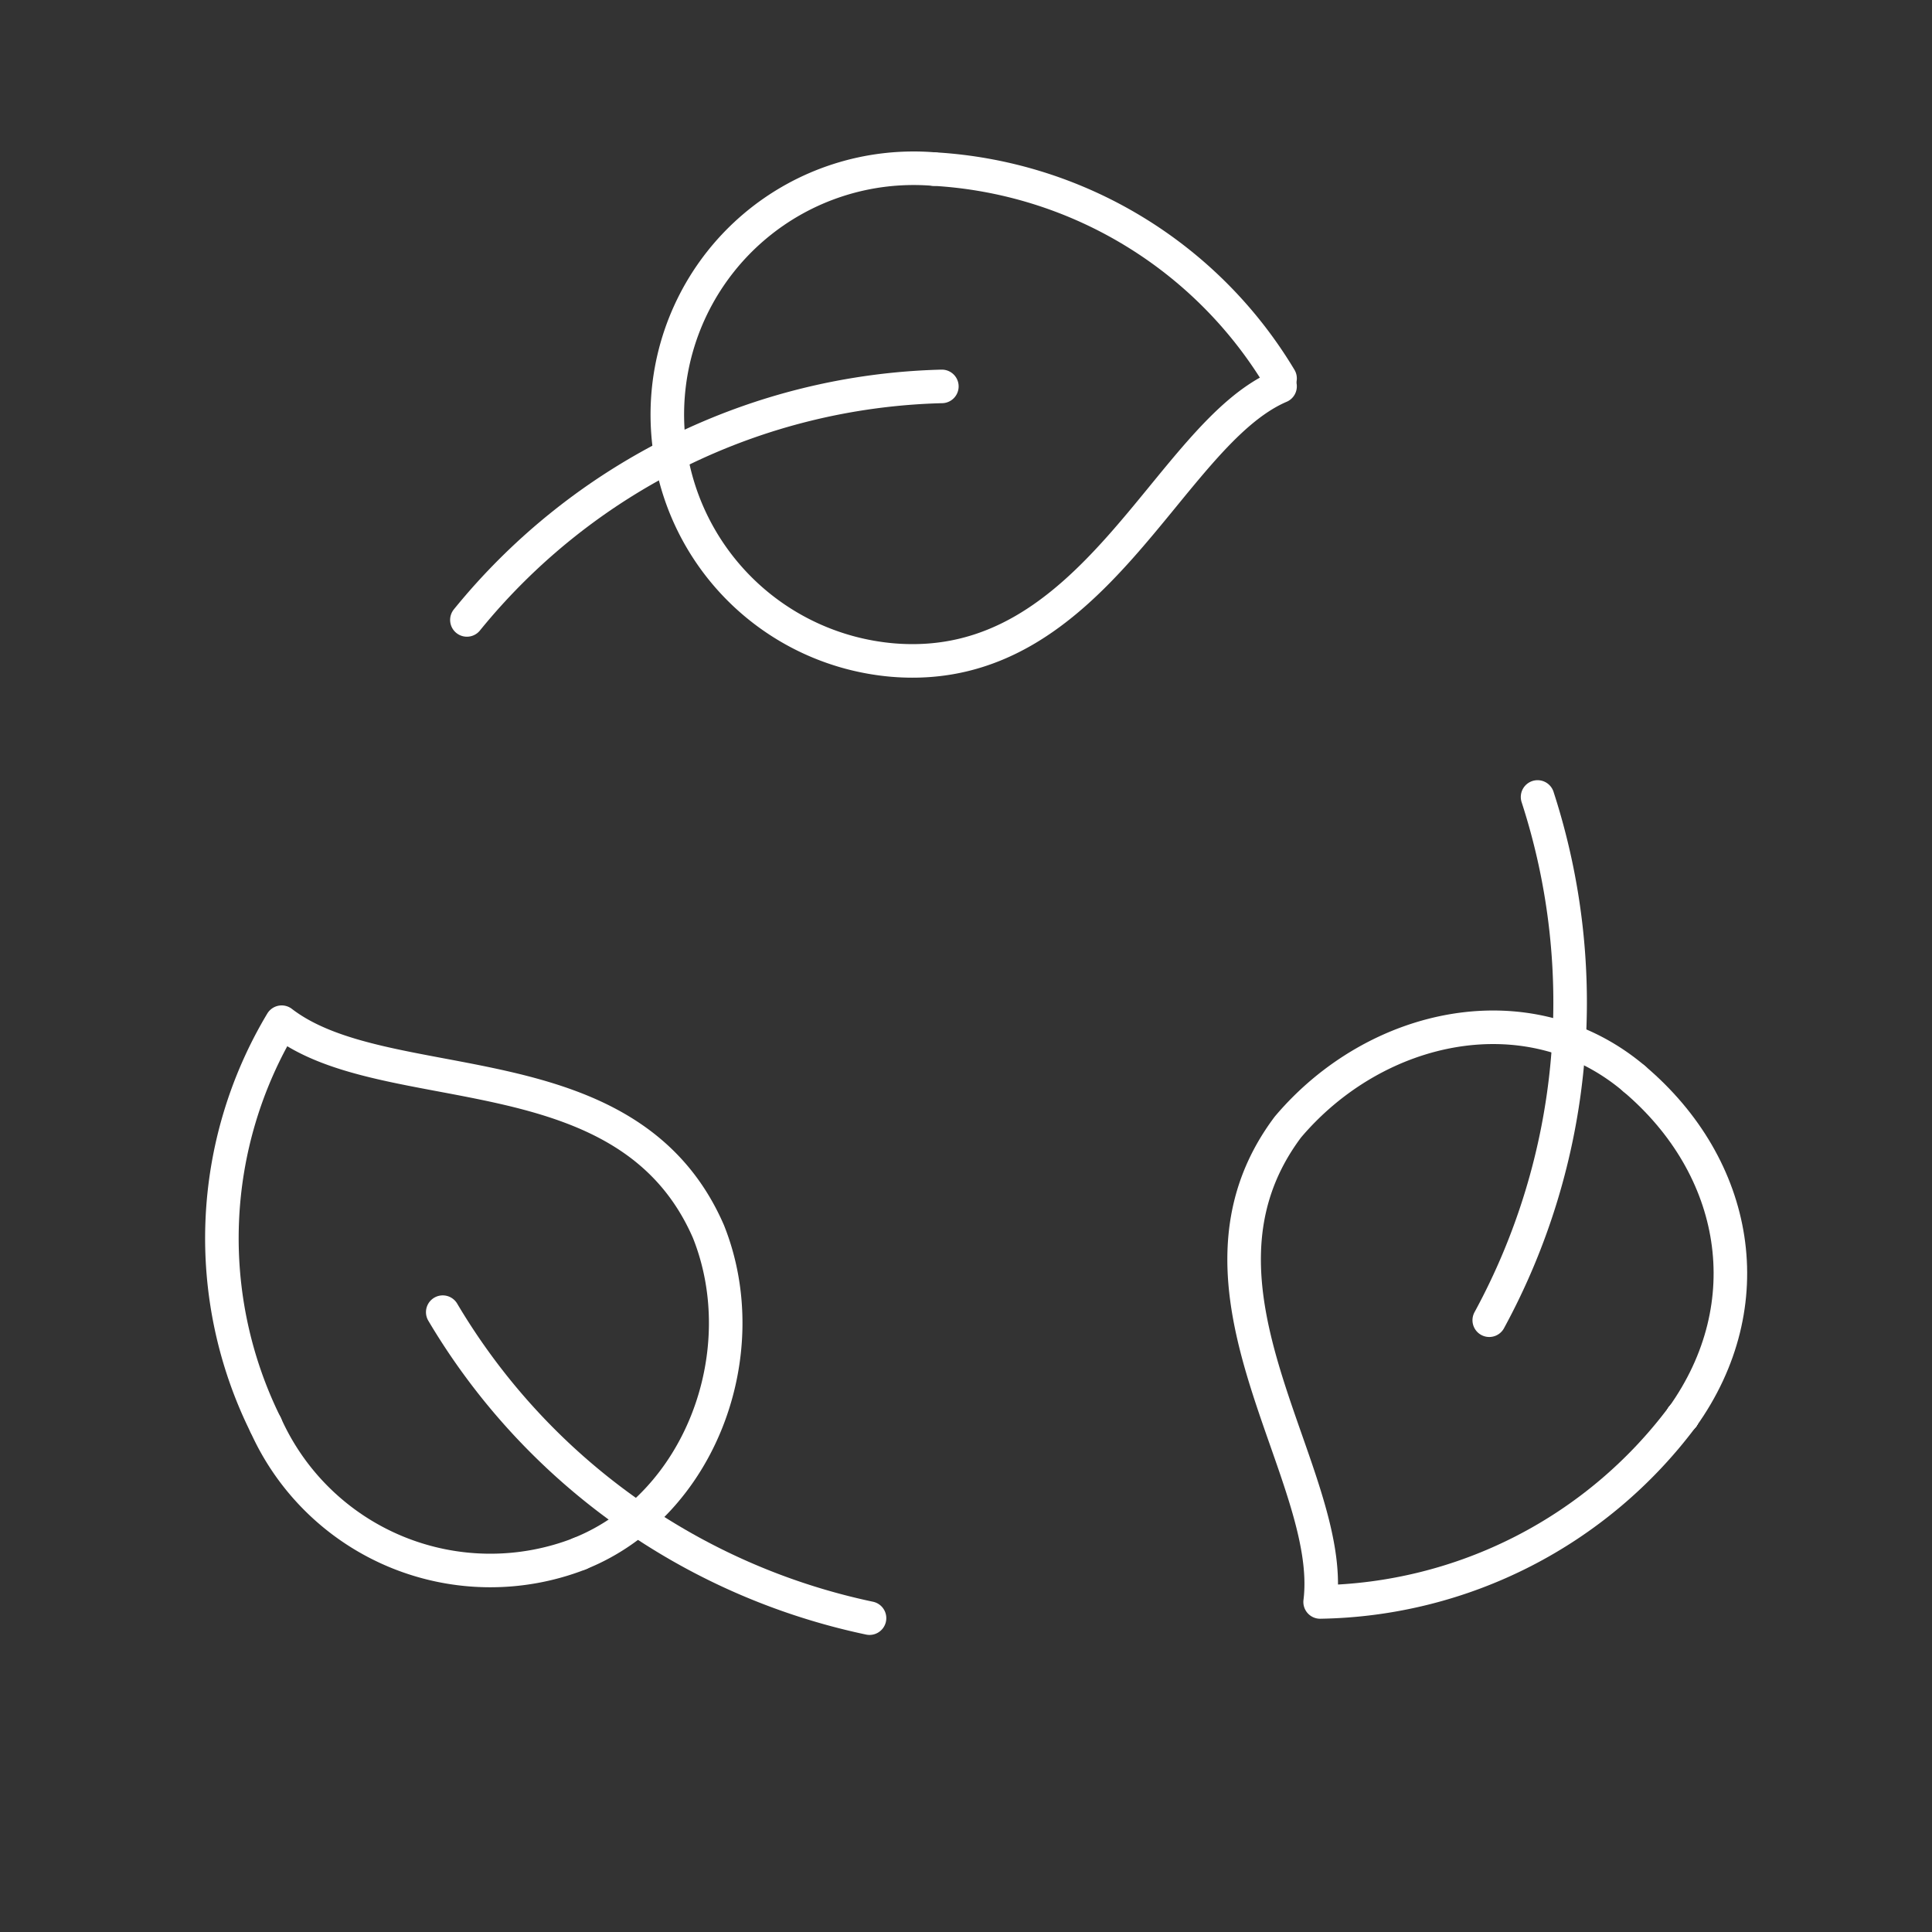
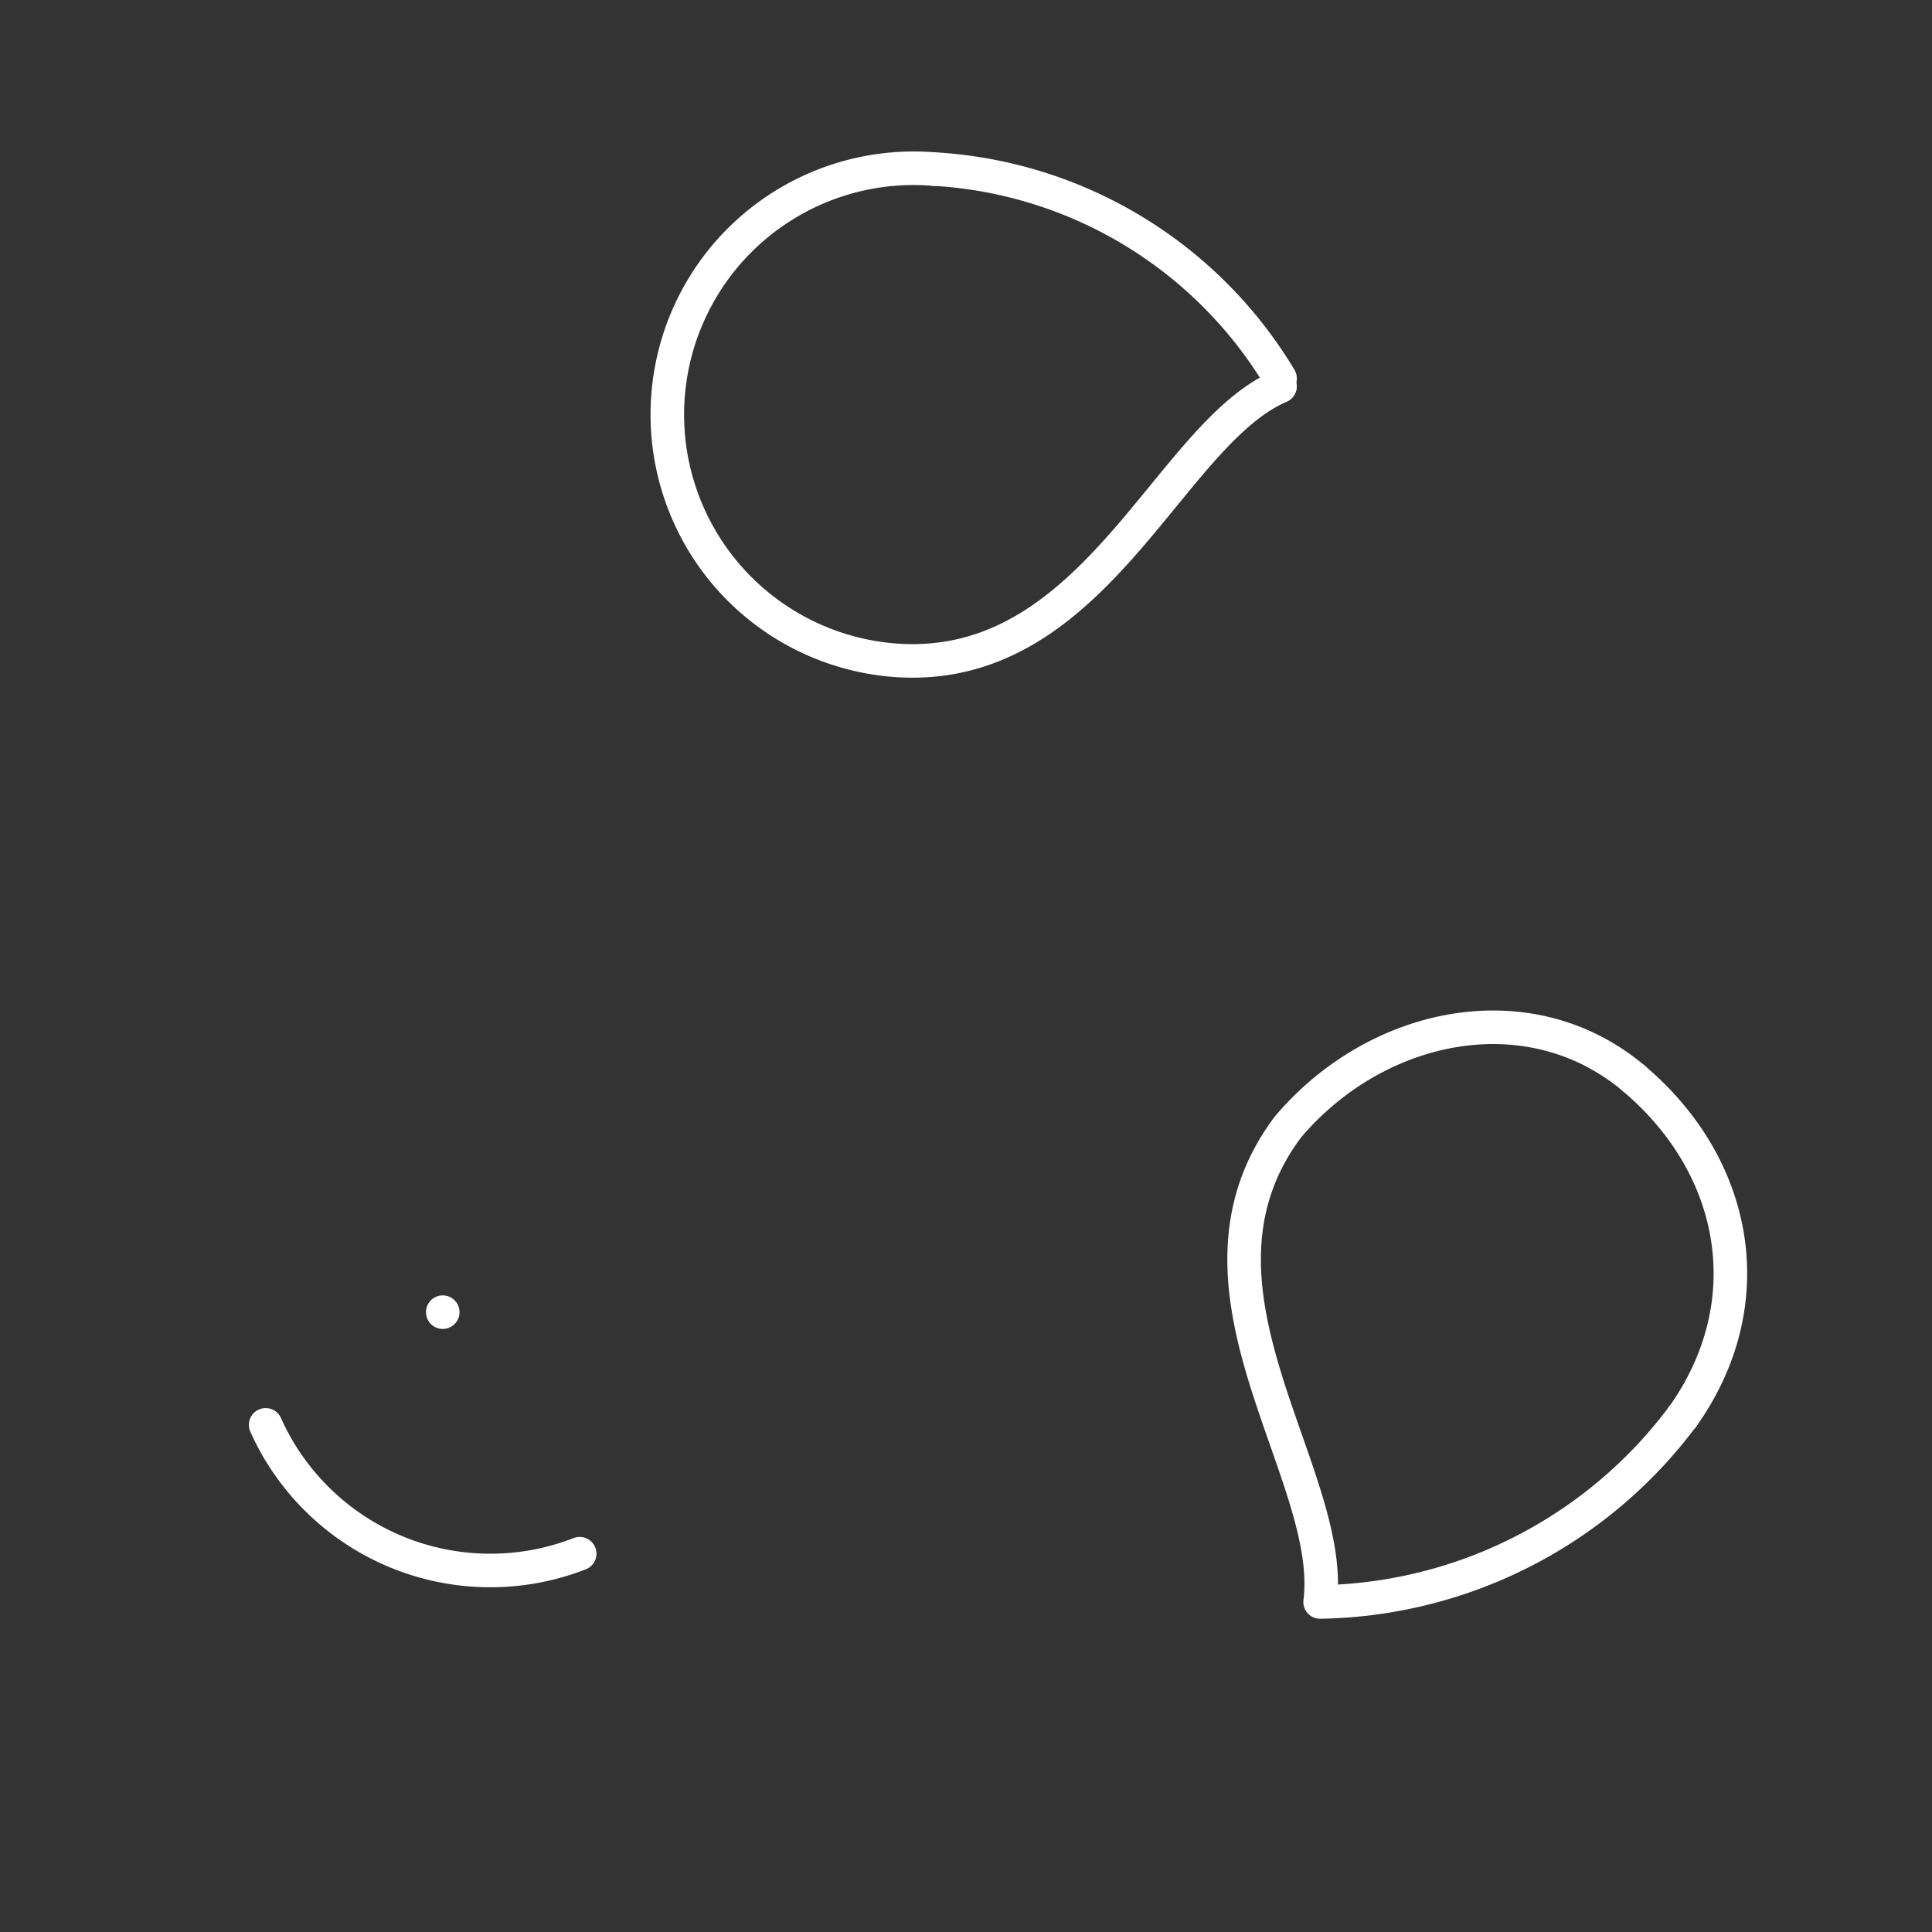
<svg xmlns="http://www.w3.org/2000/svg" id="kreislauf" width="71.979" height="71.979" viewBox="0 0 71.979 71.979">
  <rect x="0" y="0" width="71.979" height="71.979" fill="#333333" stroke="none" />
  <path id="Pfad_589" data-name="Pfad 589" d="M18.209,2.112h0a9.178,9.178,0,1,0-1.5,18.295c7.5.6,10.2-8.4,14.4-10.2h0" transform="translate(16.581 4.187)" fill="none" stroke="#fff" stroke-linecap="round" stroke-linejoin="round" stroke-width="1.25" />
-   <path id="Pfad_590" data-name="Pfad 590" d="M23.495,4.8h0A23.553,23.553,0,0,0,5.8,13.5" transform="translate(11.595 9.596)" fill="none" stroke="#fff" stroke-linecap="round" stroke-linejoin="round" stroke-width="1.25" />
  <path id="Pfad_591" data-name="Pfad 591" d="M29.984,14.676c-3.9-3.3-9.6-2.1-12.9,1.8-4.5,6,1.8,12.9,1.2,17.695h0a17.193,17.193,0,0,0,13.5-6.9" transform="translate(30.899 25.512)" fill="none" stroke="#fff" stroke-linecap="round" stroke-linejoin="round" stroke-width="1.25" />
-   <path id="Pfad_592" data-name="Pfad 592" d="M18.5,29.394h0A24.766,24.766,0,0,0,20.3,9.9" transform="translate(36.984 19.792)" fill="none" stroke="#fff" stroke-linecap="round" stroke-linejoin="round" stroke-width="1.25" />
-   <path id="Pfad_593" data-name="Pfad 593" d="M16.081,32.494c4.5-1.8,6.6-7.5,4.8-12-3-6.9-12-4.8-15.9-7.8h0a15.66,15.66,0,0,0-.6,15h0" transform="translate(5.513 25.389)" fill="none" stroke="#fff" stroke-linecap="round" stroke-linejoin="round" stroke-width="1.25" />
-   <path id="Pfad_594" data-name="Pfad 594" d="M5.5,16.3h0A24.316,24.316,0,0,0,21.4,27.7" transform="translate(10.995 32.586)" fill="none" stroke="#fff" stroke-linecap="round" stroke-linejoin="round" stroke-width="1.25" />
+   <path id="Pfad_594" data-name="Pfad 594" d="M5.5,16.3h0" transform="translate(10.995 32.586)" fill="none" stroke="#fff" stroke-linecap="round" stroke-linejoin="round" stroke-width="1.25" />
  <path id="Pfad_595" data-name="Pfad 595" d="M0,0H71.979V71.979H0Z" transform="translate(0)" fill="none" />
  <path id="Pfad_596" data-name="Pfad 596" d="M24.5,9.9A16.108,16.108,0,0,0,11.6,2.1h0" transform="translate(23.19 4.198)" fill="none" stroke="#fff" stroke-linecap="round" stroke-linejoin="round" stroke-width="1.25" />
  <path id="Pfad_597" data-name="Pfad 597" d="M20.9,17.6h0" transform="translate(41.782 35.185)" fill="none" stroke="#fff" stroke-linecap="round" stroke-linejoin="round" stroke-width="1.25" />
-   <path id="Pfad_598" data-name="Pfad 598" d="M20.9,17.6h0" transform="translate(41.782 35.185)" fill="none" stroke="#fff" stroke-linecap="round" stroke-linejoin="round" stroke-width="1.25" />
-   <path id="Pfad_599" data-name="Pfad 599" d="M20.9,17.6h0" transform="translate(41.782 35.185)" fill="none" stroke="#fff" stroke-linecap="round" stroke-linejoin="round" stroke-width="1.25" />
  <path id="Pfad_600" data-name="Pfad 600" d="M22.1,26c3-4.2,2.1-9.3-1.8-12.6" transform="translate(40.582 26.789)" fill="none" stroke="#fff" stroke-linecap="round" stroke-linejoin="round" stroke-width="1.25" />
  <path id="Pfad_601" data-name="Pfad 601" d="M3.3,17.7A9.171,9.171,0,0,0,15,22.5" transform="translate(6.597 35.385)" fill="none" stroke="#fff" stroke-linecap="round" stroke-linejoin="round" stroke-width="1.25" />
</svg>